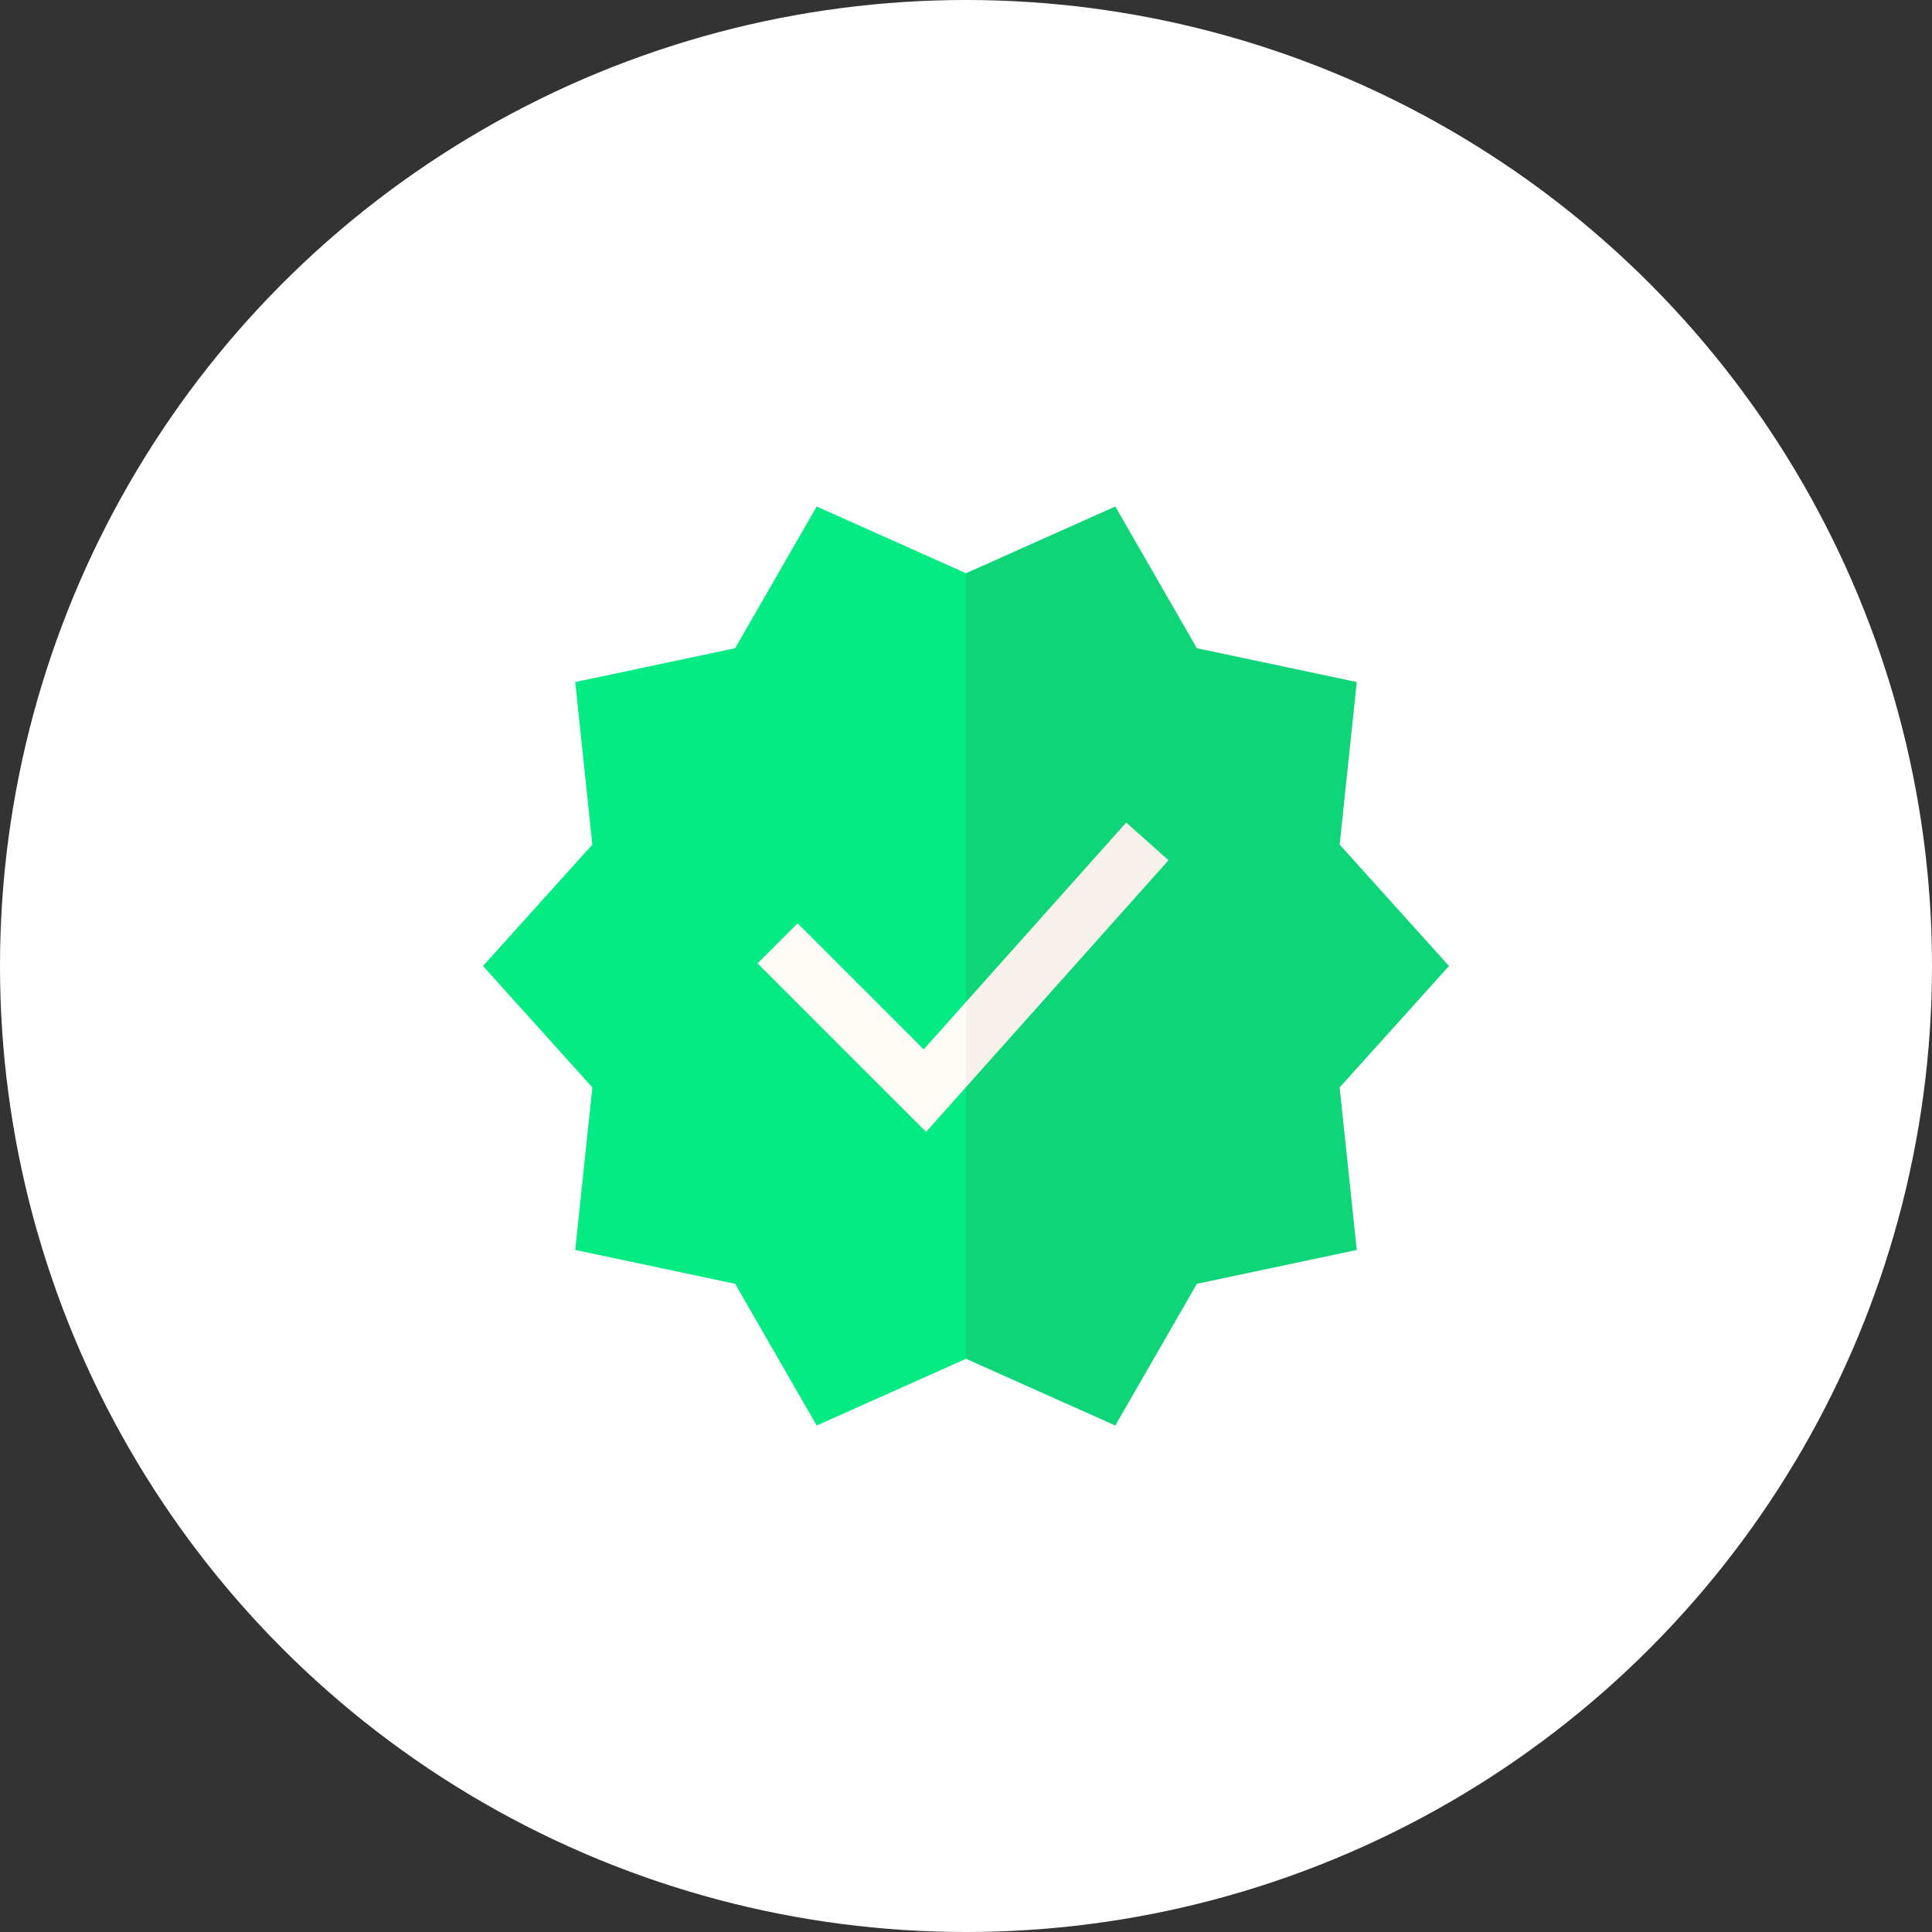
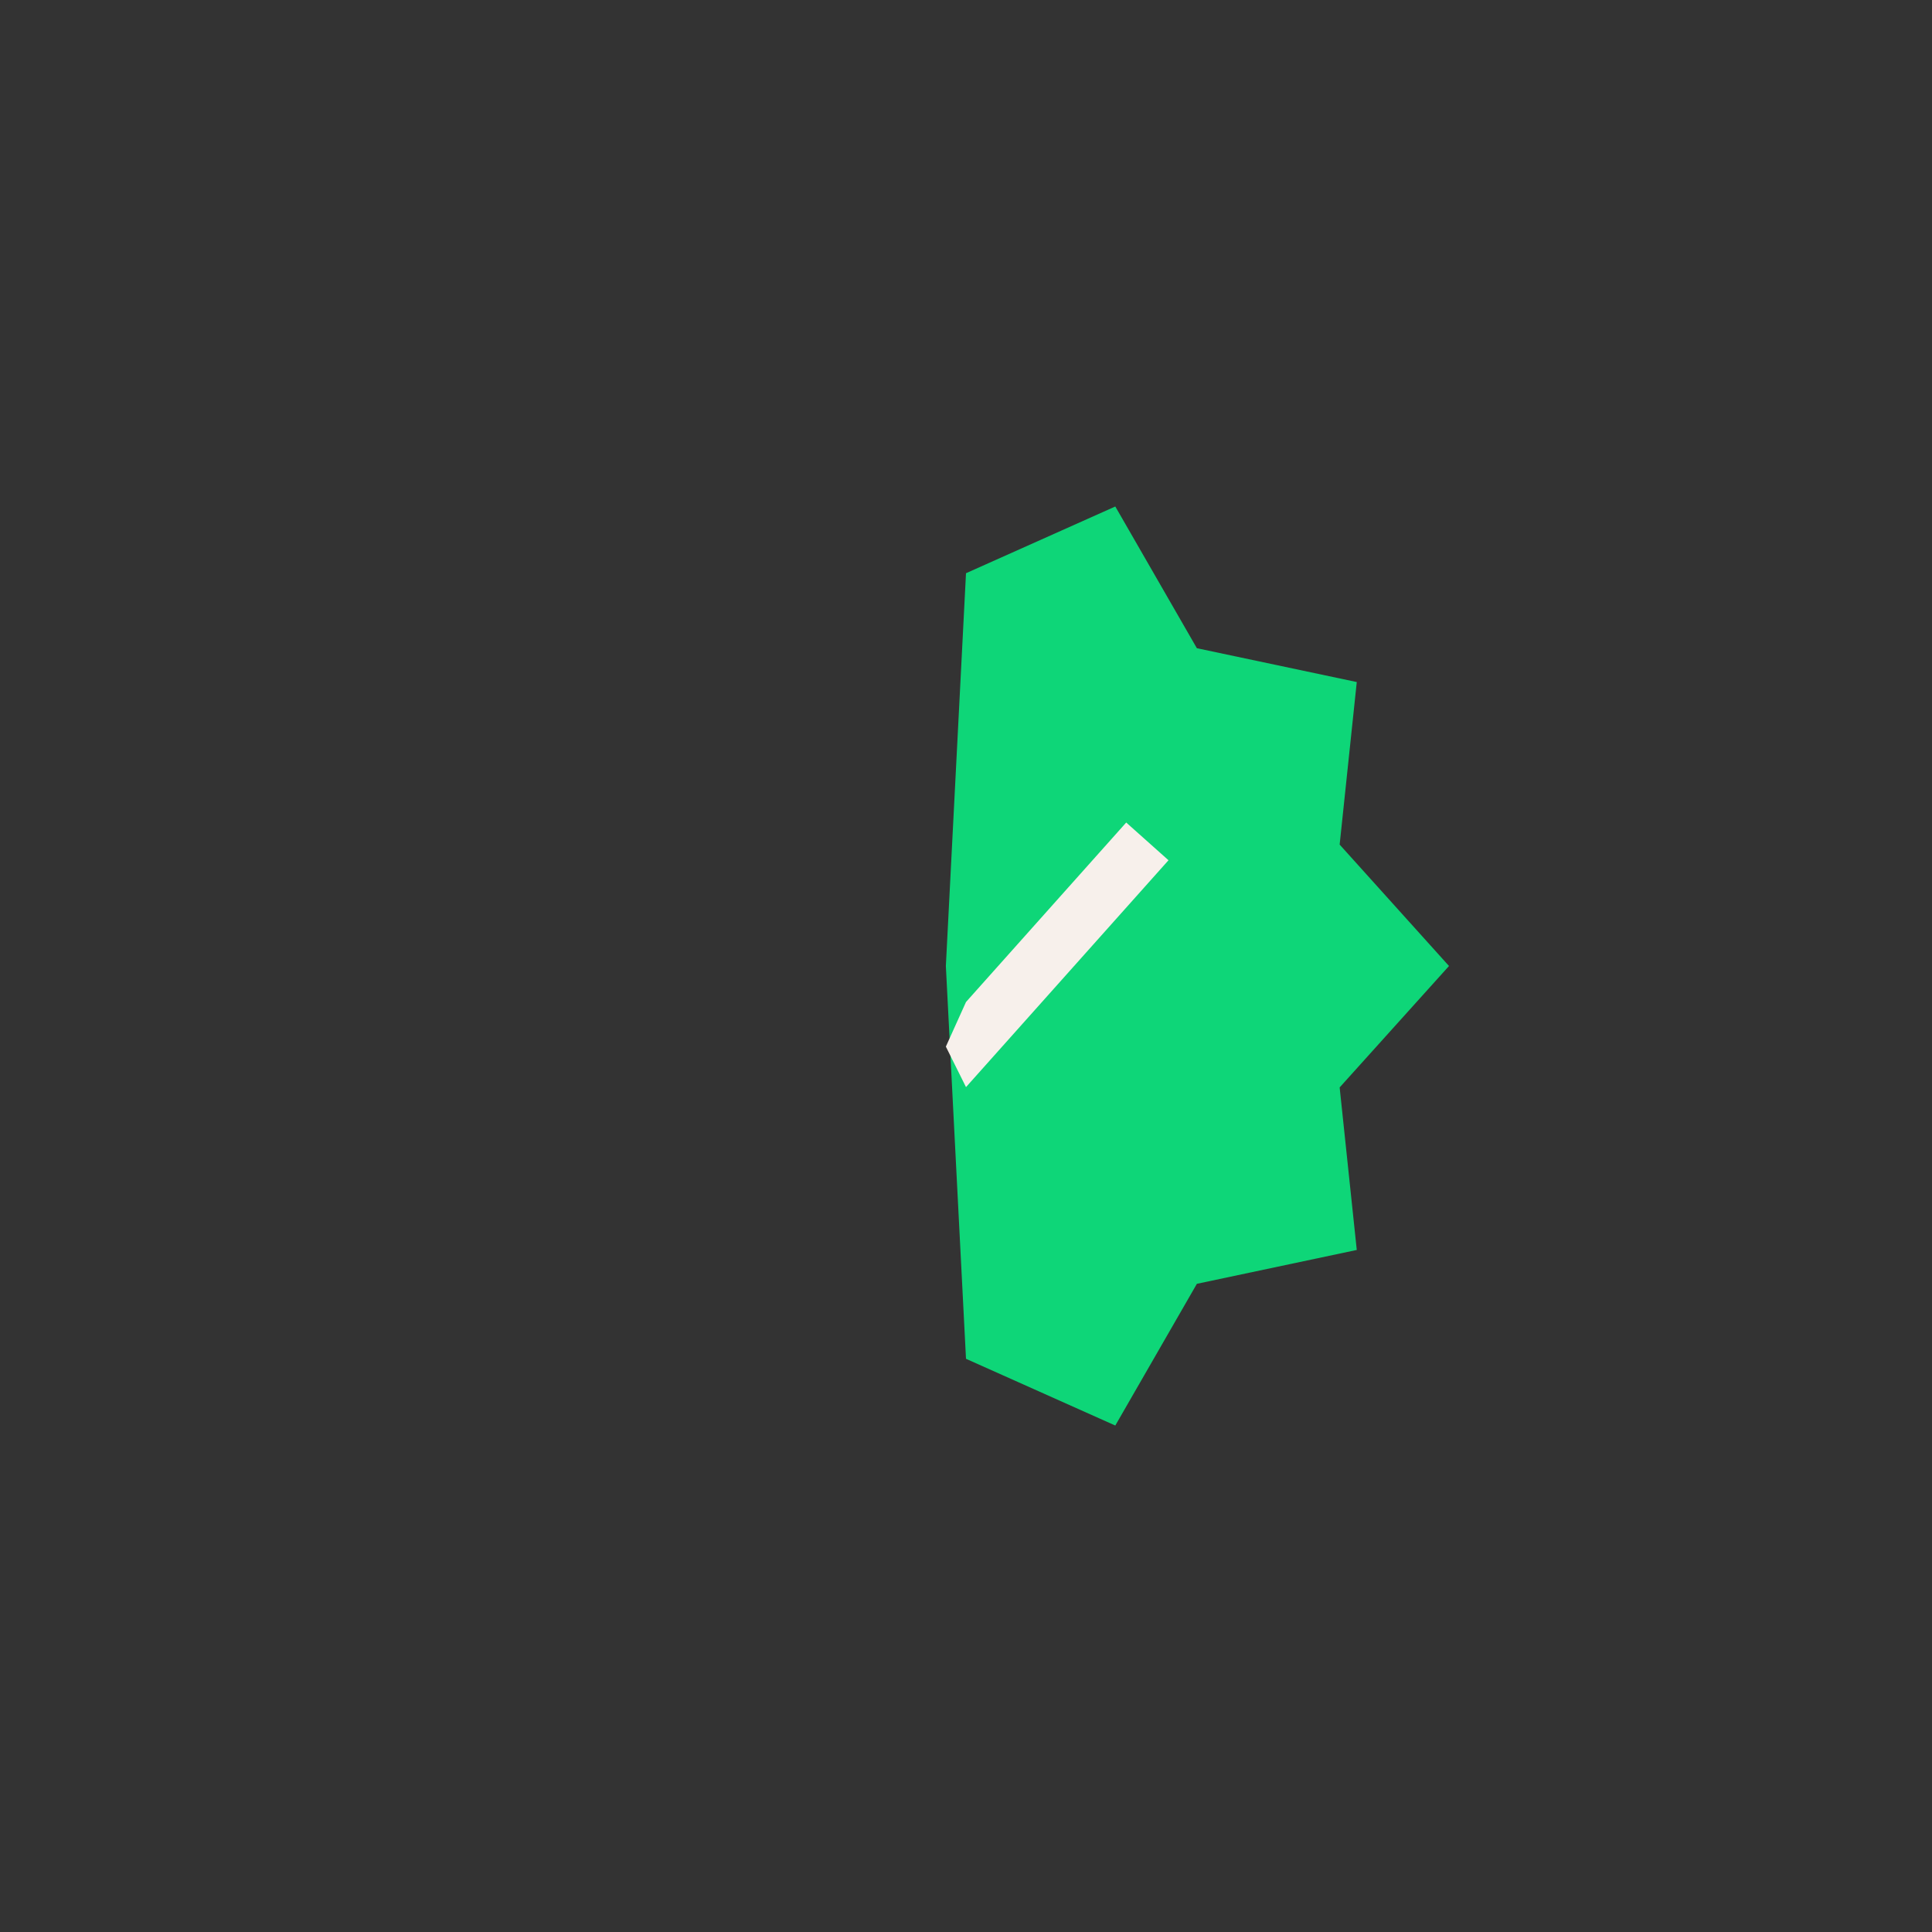
<svg xmlns="http://www.w3.org/2000/svg" width="80" height="80" viewBox="0 0 80 80" fill="none">
  <rect x="0" y="0" width="80" height="80" fill="#333333" stroke="none" />
-   <circle cx="40" cy="40" r="40" fill="white" />
  <g clip-path="url(#clip0_1_56170)">
    <path d="M60 40L55.472 34.973L56.181 28.242L49.56 26.841L46.182 20.973L40 23.736L39.166 40L40 56.265L46.182 59.028L49.56 53.16L56.181 51.758L55.472 45.028L60 40Z" fill="#0ED678" />
-     <path d="M33.818 20.973L30.441 26.841L23.819 28.242L24.528 34.973L20 40L24.528 45.028L23.819 51.758L30.441 53.16L33.818 59.028L40 56.265V23.736L33.818 20.973Z" fill="#04EB84" />
    <path d="M48.385 35.621L46.634 34.059L40 41.491L39.166 43.338L40 45.015L48.385 35.621Z" fill="#F7F0EB" />
-     <path d="M33.028 38.233L31.369 39.892L38.345 46.869L40 45.015V41.491L38.248 43.453L33.028 38.233Z" fill="#FFFBF5" />
  </g>
  <defs>
    <clipPath id="clip0_1_56170">
      <rect width="40" height="40" fill="white" transform="translate(20 20)" />
    </clipPath>
  </defs>
</svg>